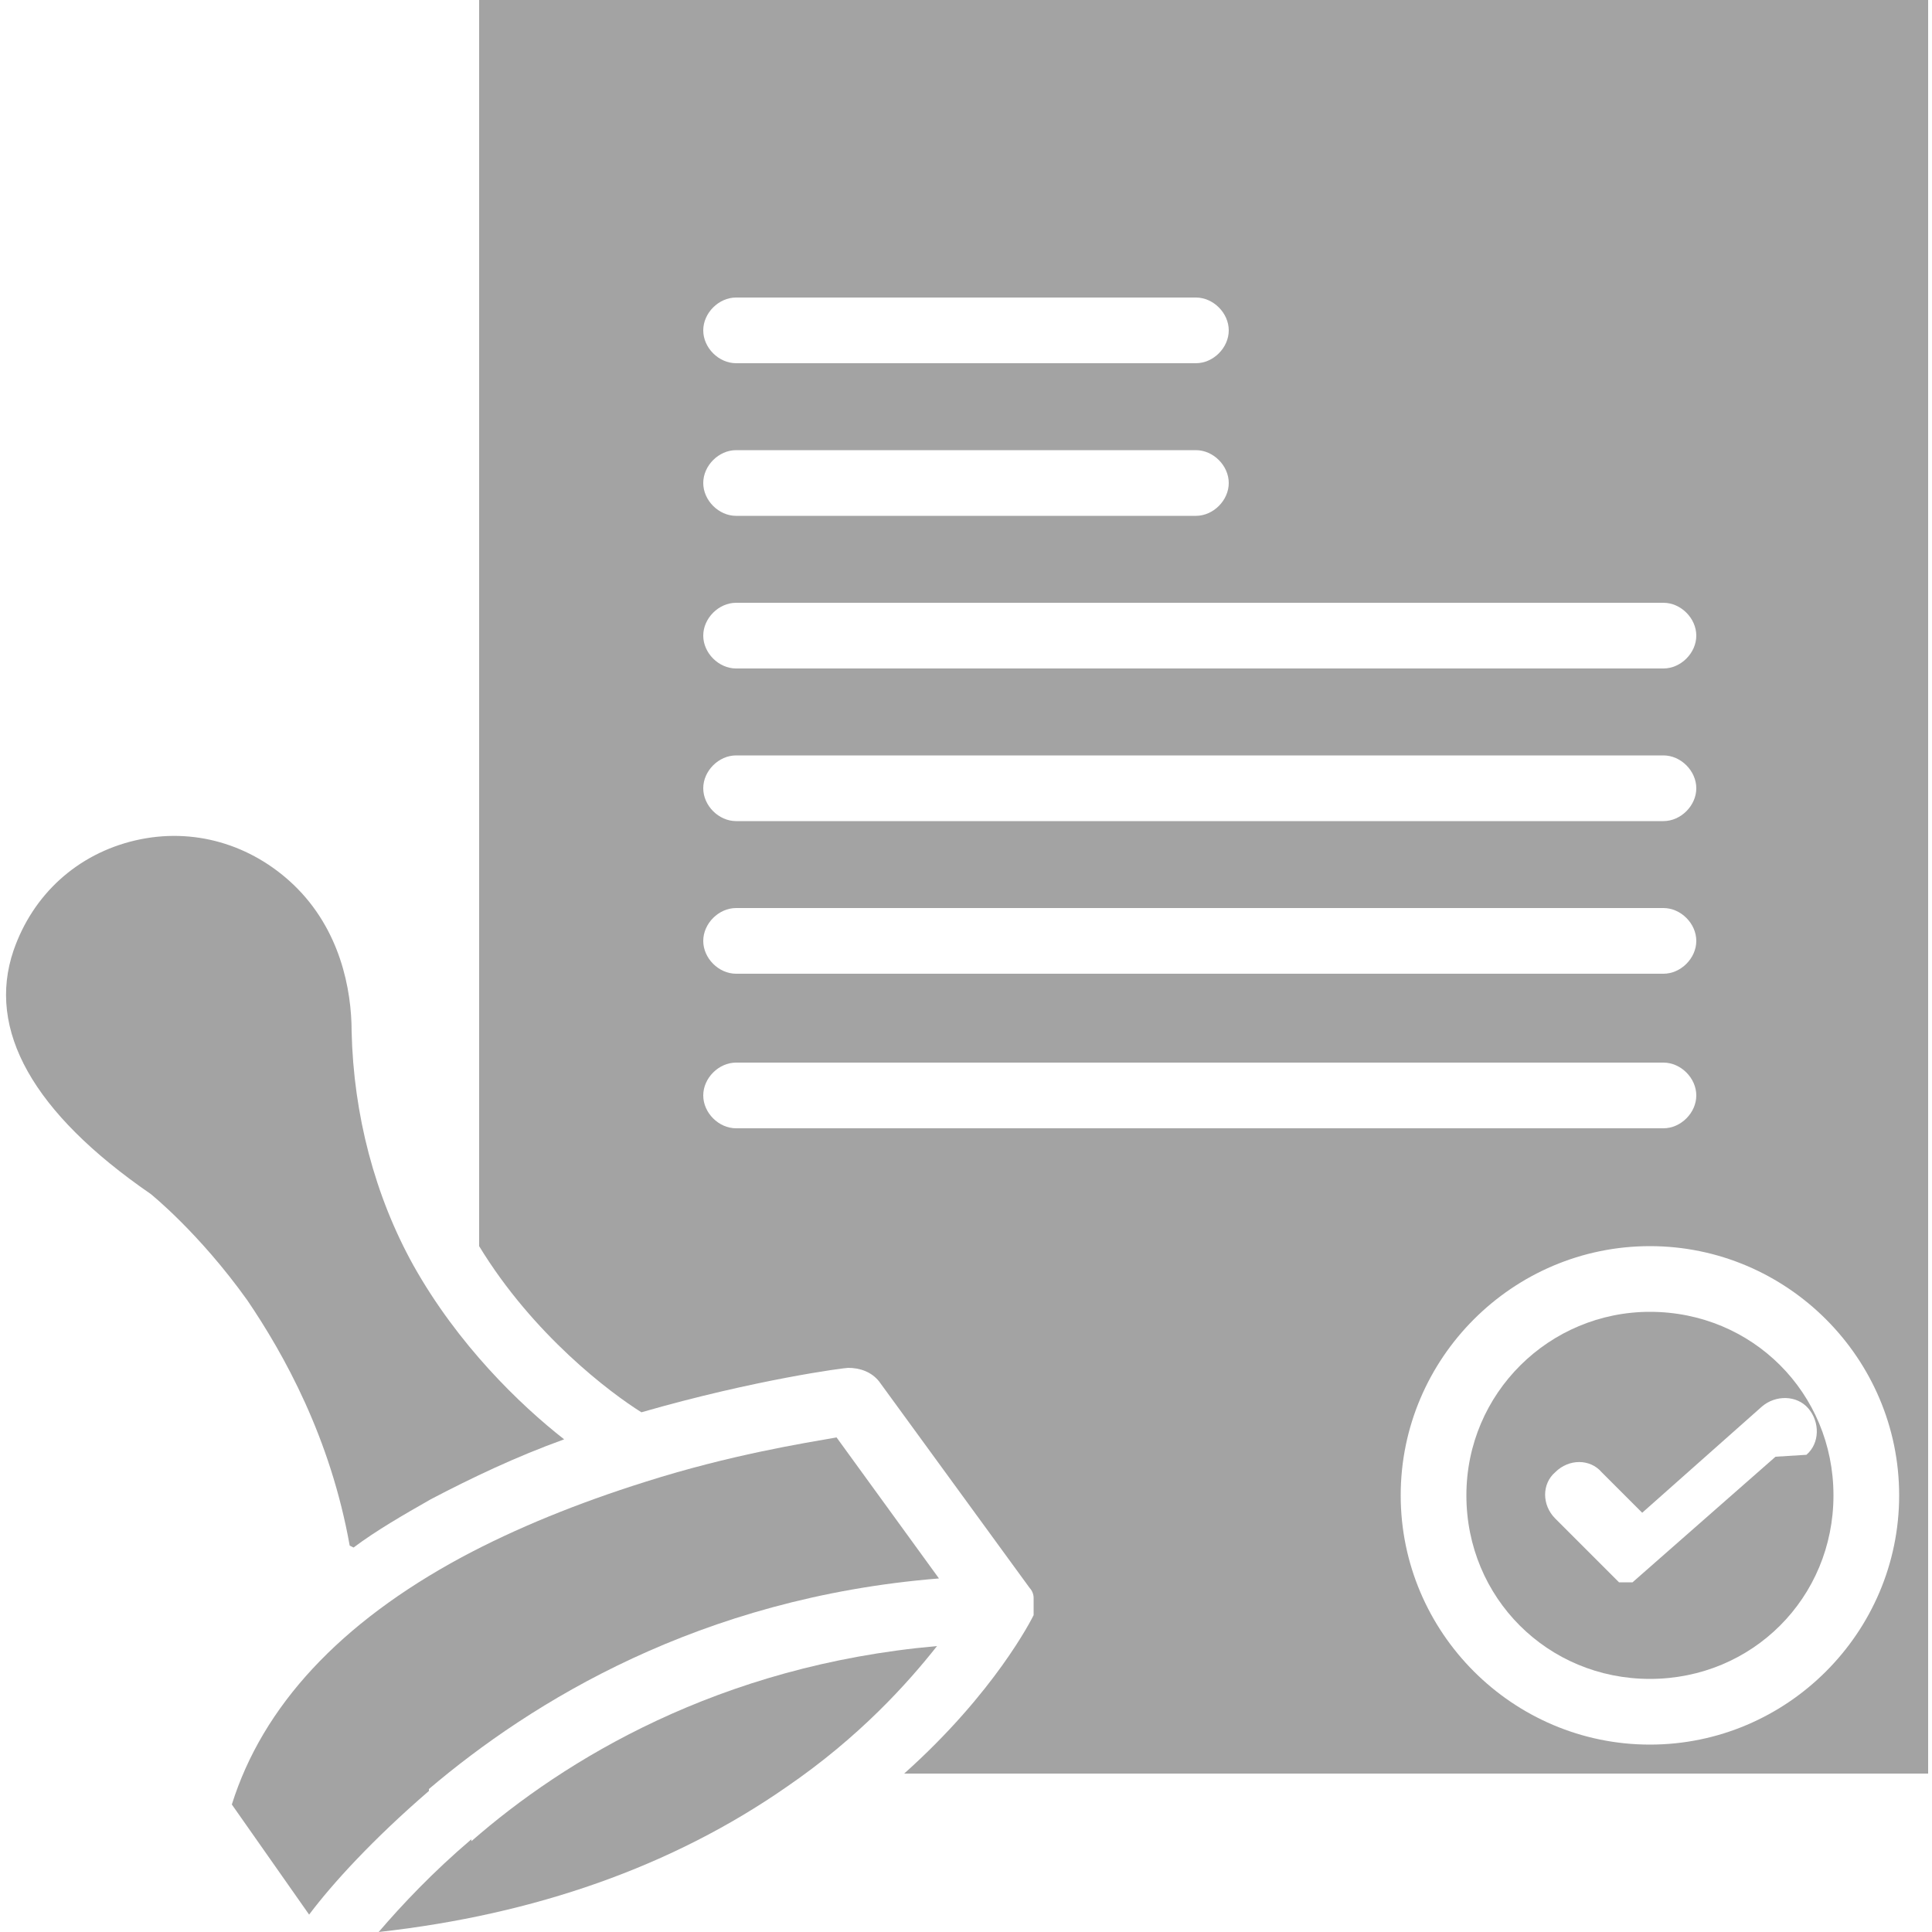
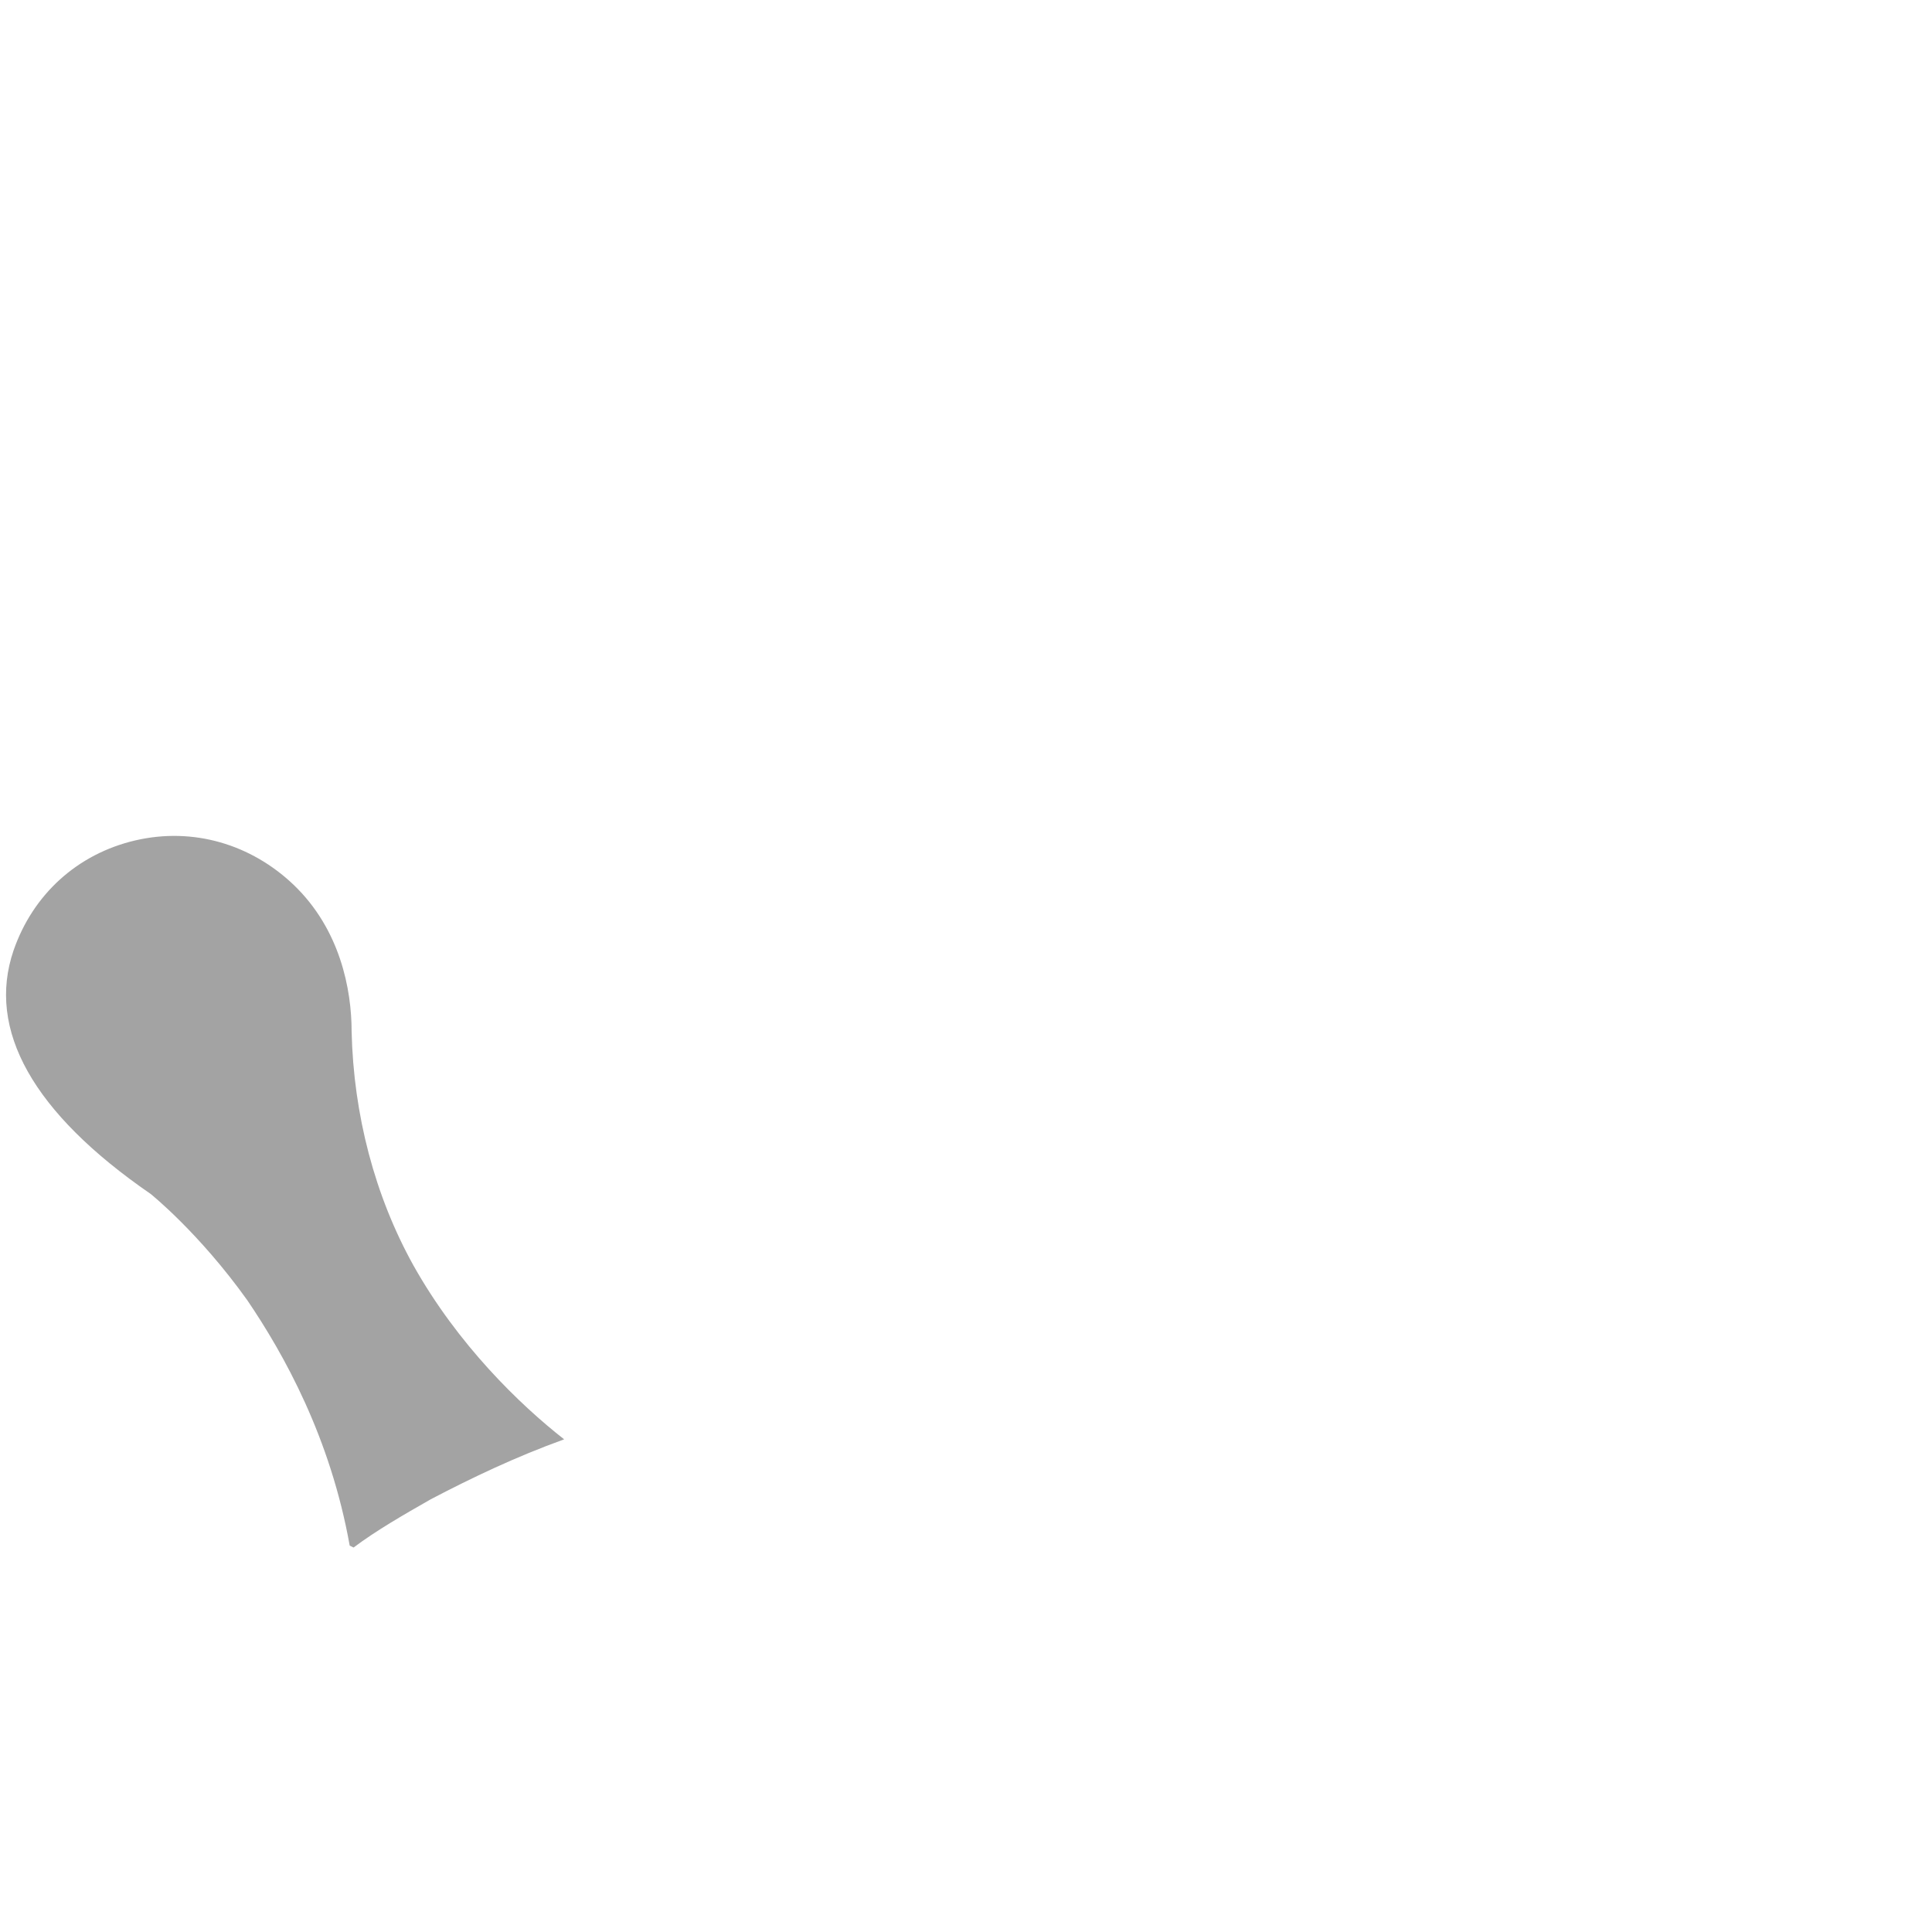
<svg xmlns="http://www.w3.org/2000/svg" id="Layer_1" version="1.1" viewBox="0 0 100 100">
  <defs>
    <style>
      .st0 {
        fill: #a3a3a3;
      }
    </style>
  </defs>
-   <path class="st0" d="M22.2,92.6c5.3-4.5,14-9.9,26.4-10.9l-5.3-7.3c-1.7.3-5.5.9-9.9,2.3-3.5,1.1-6.7,2.4-9.5,3.9-6.3,3.4-10.3,7.7-11.9,12.8l4,5.7c1.2-1.6,3.3-3.9,6.2-6.4h0Z" />
-   <path class="st0" d="M85.4,67.9c-5.2,0-9.5,4.2-9.5,9.5s4.2,9.5,9.5,9.5,9.5-4.2,9.5-9.5-4.2-9.5-9.5-9.5ZM91.9,75.4l-7.4,6.5s0,0,0,0c0,0,0,0,0,0,0,0,0,0,0,0,0,0,0,0,0,0,0,0,0,0,0,0,0,0,0,0,0,0,0,0,0,0,0,0,0,0,0,0,0,0,0,0,0,0,0,0,0,0,0,0,0,0,0,0,0,0,0,0,0,0,0,0,0,0,0,0,0,0-.1,0,0,0,0,0,0,0,0,0-.1,0-.2,0h0c0,0-.1,0-.2,0,0,0,0,0,0,0,0,0,0,0-.1,0,0,0,0,0,0,0,0,0,0,0-.1,0,0,0,0,0,0,0,0,0,0,0,0,0,0,0,0,0,0,0,0,0,0,0,0,0,0,0,0,0,0,0,0,0,0,0,0,0,0,0,0,0,0,0,0,0,0,0,0,0,0,0,0,0,0,0,0,0,0,0,0,0l-3.3-3.3c-.7-.7-.7-1.8,0-2.4.7-.7,1.8-.7,2.4,0l2.1,2.1,6.2-5.5c.7-.6,1.8-.6,2.4.1s.6,1.8-.1,2.4h0Z" />
  <path class="st0" d="M18.3,80.1c1.2-.9,2.6-1.7,4-2.5,2.1-1.1,4.4-2.2,6.9-3.1-2.3-1.8-5.5-4.9-7.8-9-2-3.6-3.1-7.8-3.2-12.1,0-2.2-.6-5.3-3-7.6-2.2-2.1-5.2-3-8.2-2.3-3,.7-5.3,2.8-6.3,5.7-1.4,4.1,1,8.4,7.1,12.6,0,0,0,0,0,0,0,0,2.5,2,5,5.5,1.9,2.8,4.3,7.1,5.3,12.7h0Z" />
-   <path class="st0" d="M24.8,0v64.5c2.8,4.6,6.8,7.6,8.4,8.6,5.9-1.7,10.5-2.3,10.7-2.3.6,0,1.2.2,1.6.7l7.8,10.7c.1.1.2.3.2.5,0,0,0,0,0,0,0,.1,0,.2,0,.3,0,0,0,0,0,0,0,0,0,0,0,.1,0,0,0,0,0,0,0,0,0,0,0,.1,0,0,0,0,0,0,0,0,0,0,0,.1,0,0,0,0,0,0,0,0,0,0,0,.1,0,0,0,0,0,0,0,0,0,0,0,.1,0,0,0,0,0,0,0,0,0,0,0,.1,0,0,0,0,0,0,0,0,0,0,0,0h0c-.1.2-2,4-6.7,8.2h53V0H24.8ZM38.1,15.4h23.8c.9,0,1.7.8,1.7,1.7s-.8,1.7-1.7,1.7h-23.8c-.9,0-1.7-.8-1.7-1.7s.8-1.7,1.7-1.7ZM38.1,23.3h23.8c.9,0,1.7.8,1.7,1.7s-.8,1.7-1.7,1.7h-23.8c-.9,0-1.7-.8-1.7-1.7s.8-1.7,1.7-1.7ZM38.1,31.2h48c.9,0,1.7.8,1.7,1.7s-.8,1.7-1.7,1.7h-48c-.9,0-1.7-.8-1.7-1.7s.8-1.7,1.7-1.7ZM38.1,39.1h48c.9,0,1.7.8,1.7,1.7s-.8,1.7-1.7,1.7h-48c-.9,0-1.7-.8-1.7-1.7s.8-1.7,1.7-1.7ZM38.1,47h48c.9,0,1.7.8,1.7,1.7s-.8,1.7-1.7,1.7h-48c-.9,0-1.7-.8-1.7-1.7s.8-1.7,1.7-1.7ZM38.1,58.4c-.9,0-1.7-.8-1.7-1.7s.8-1.7,1.7-1.7h48c.9,0,1.7.8,1.7,1.7s-.8,1.7-1.7,1.7h-48ZM85.4,90.3c-7.1,0-12.9-5.8-12.9-12.9s5.8-12.9,12.9-12.9,12.9,5.8,12.9,12.9-5.8,12.9-12.9,12.9Z" />
-   <path class="st0" d="M24.4,95.2c-2,1.7-3.6,3.4-4.8,4.8,8.1-.9,15.2-3.4,21.1-7.5,3.8-2.6,6.3-5.4,7.8-7.3-11.3,1-19.3,5.9-24.1,10.1Z" />
</svg>